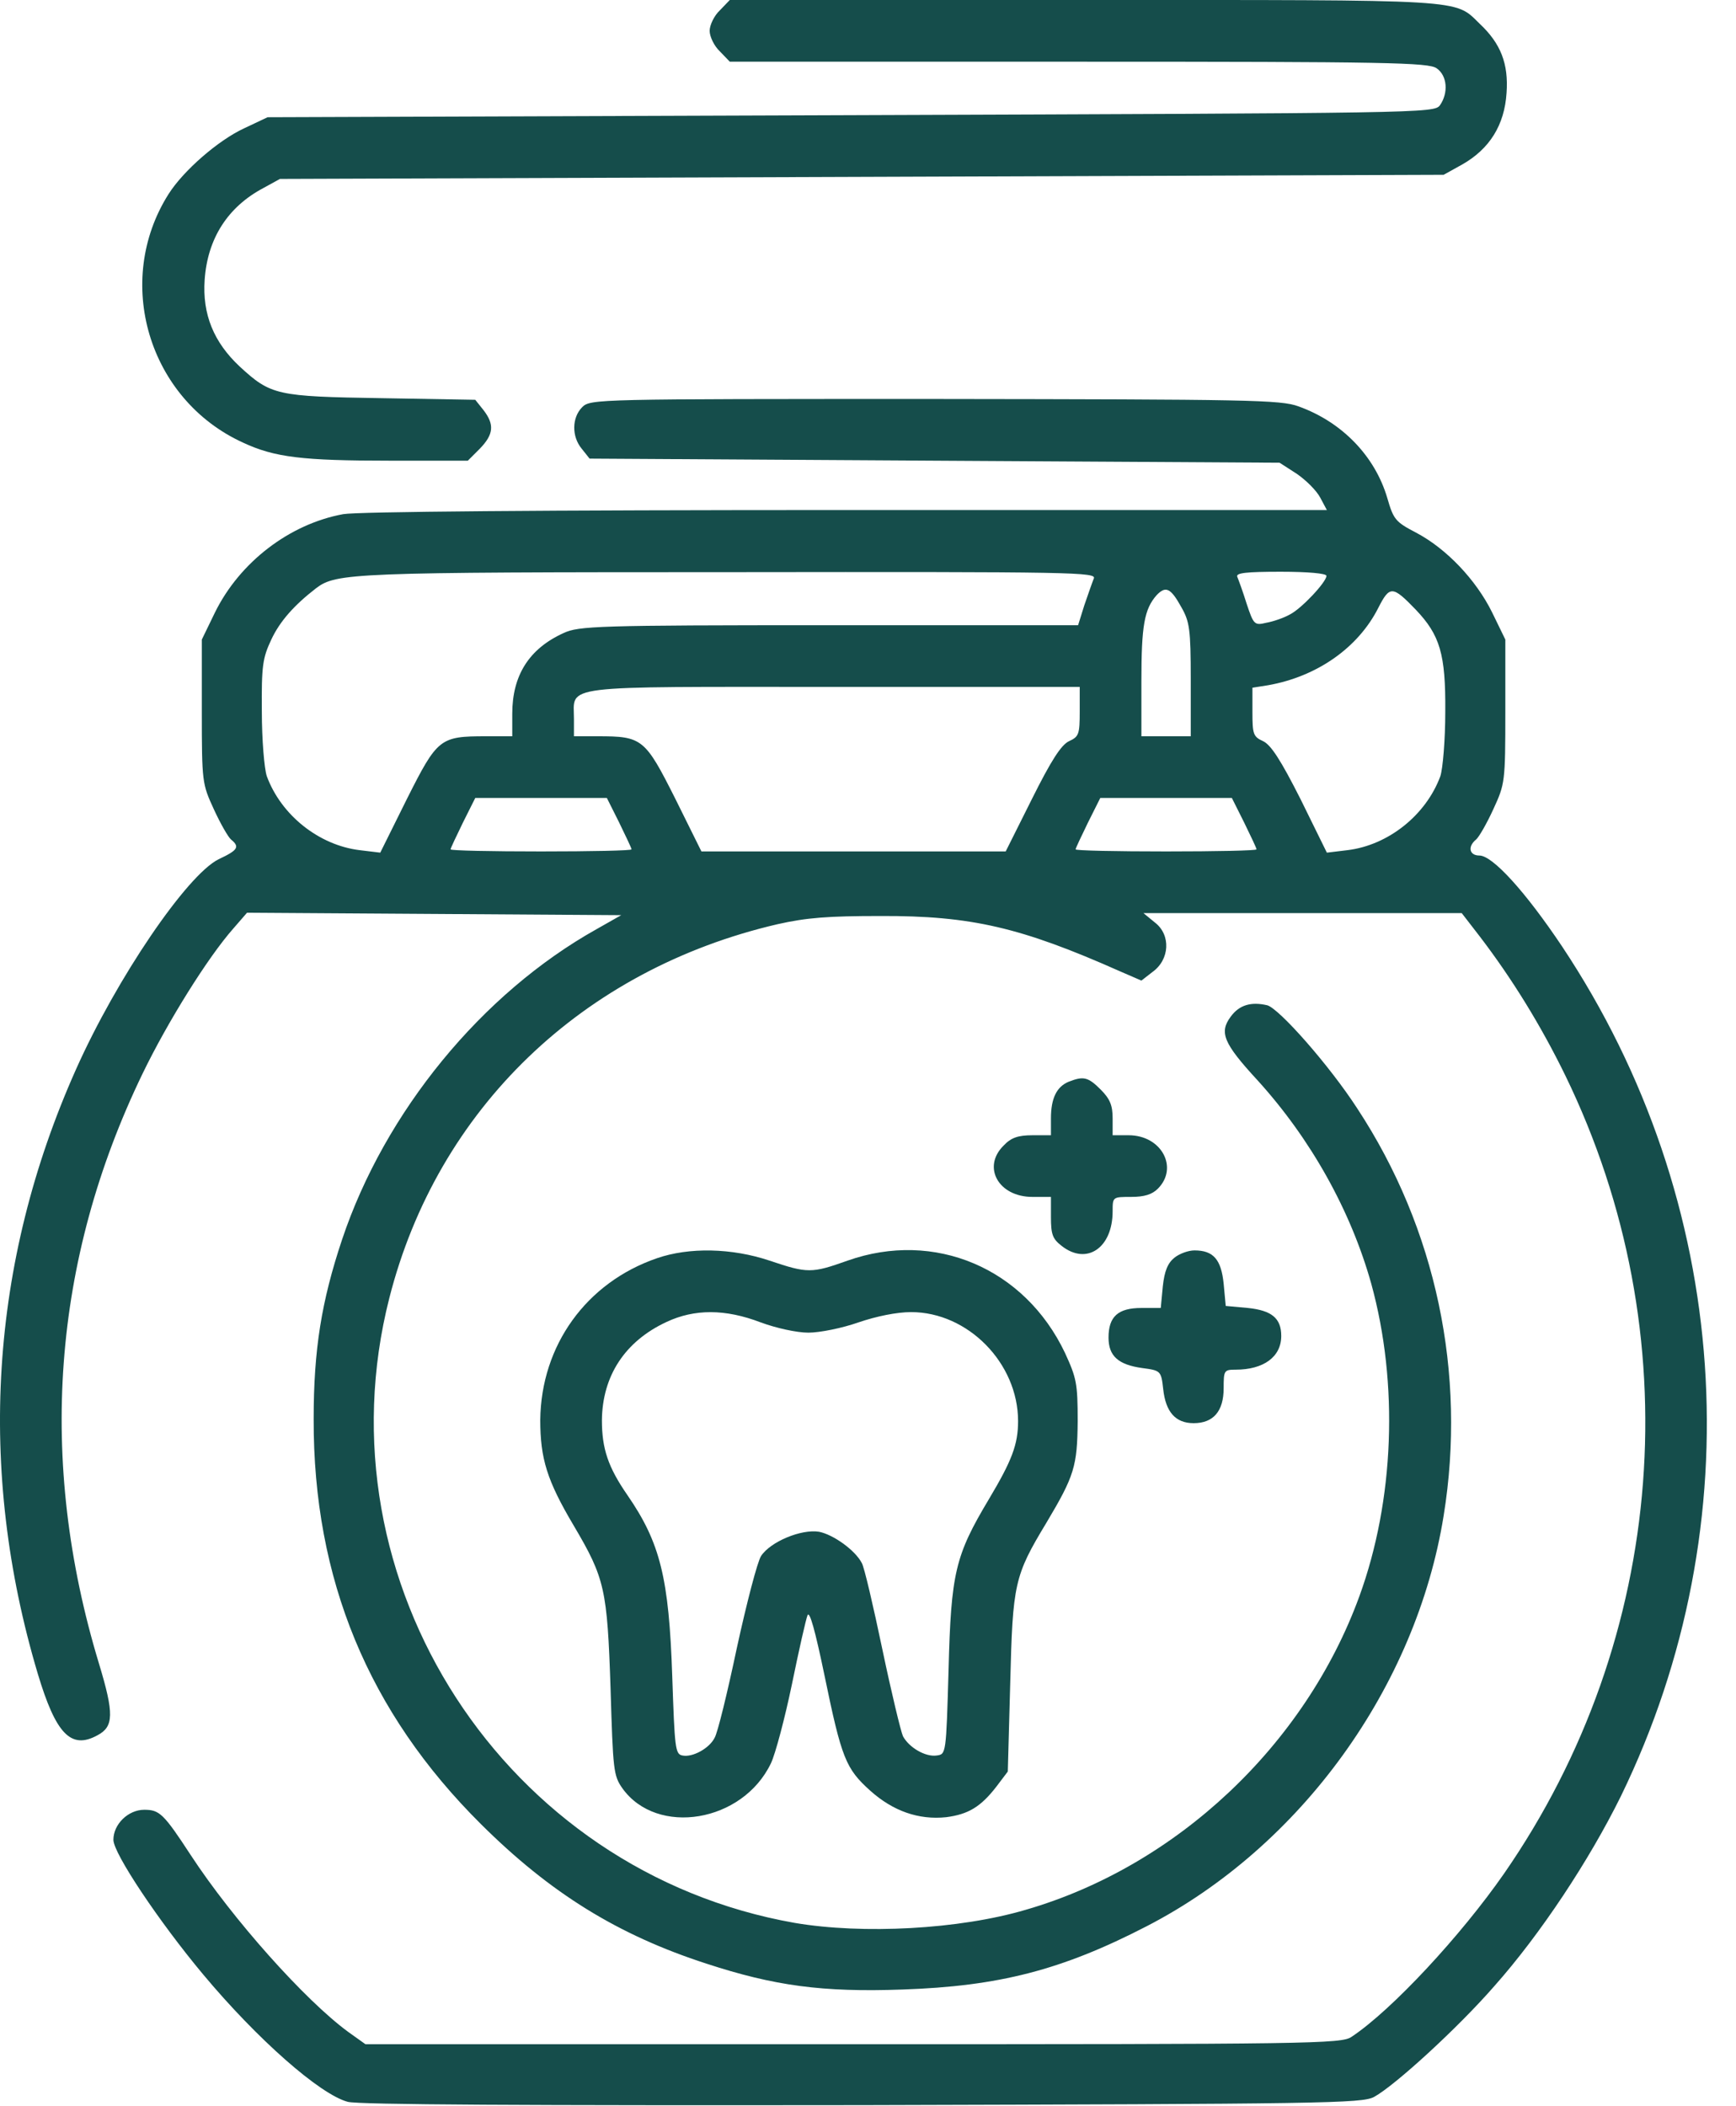
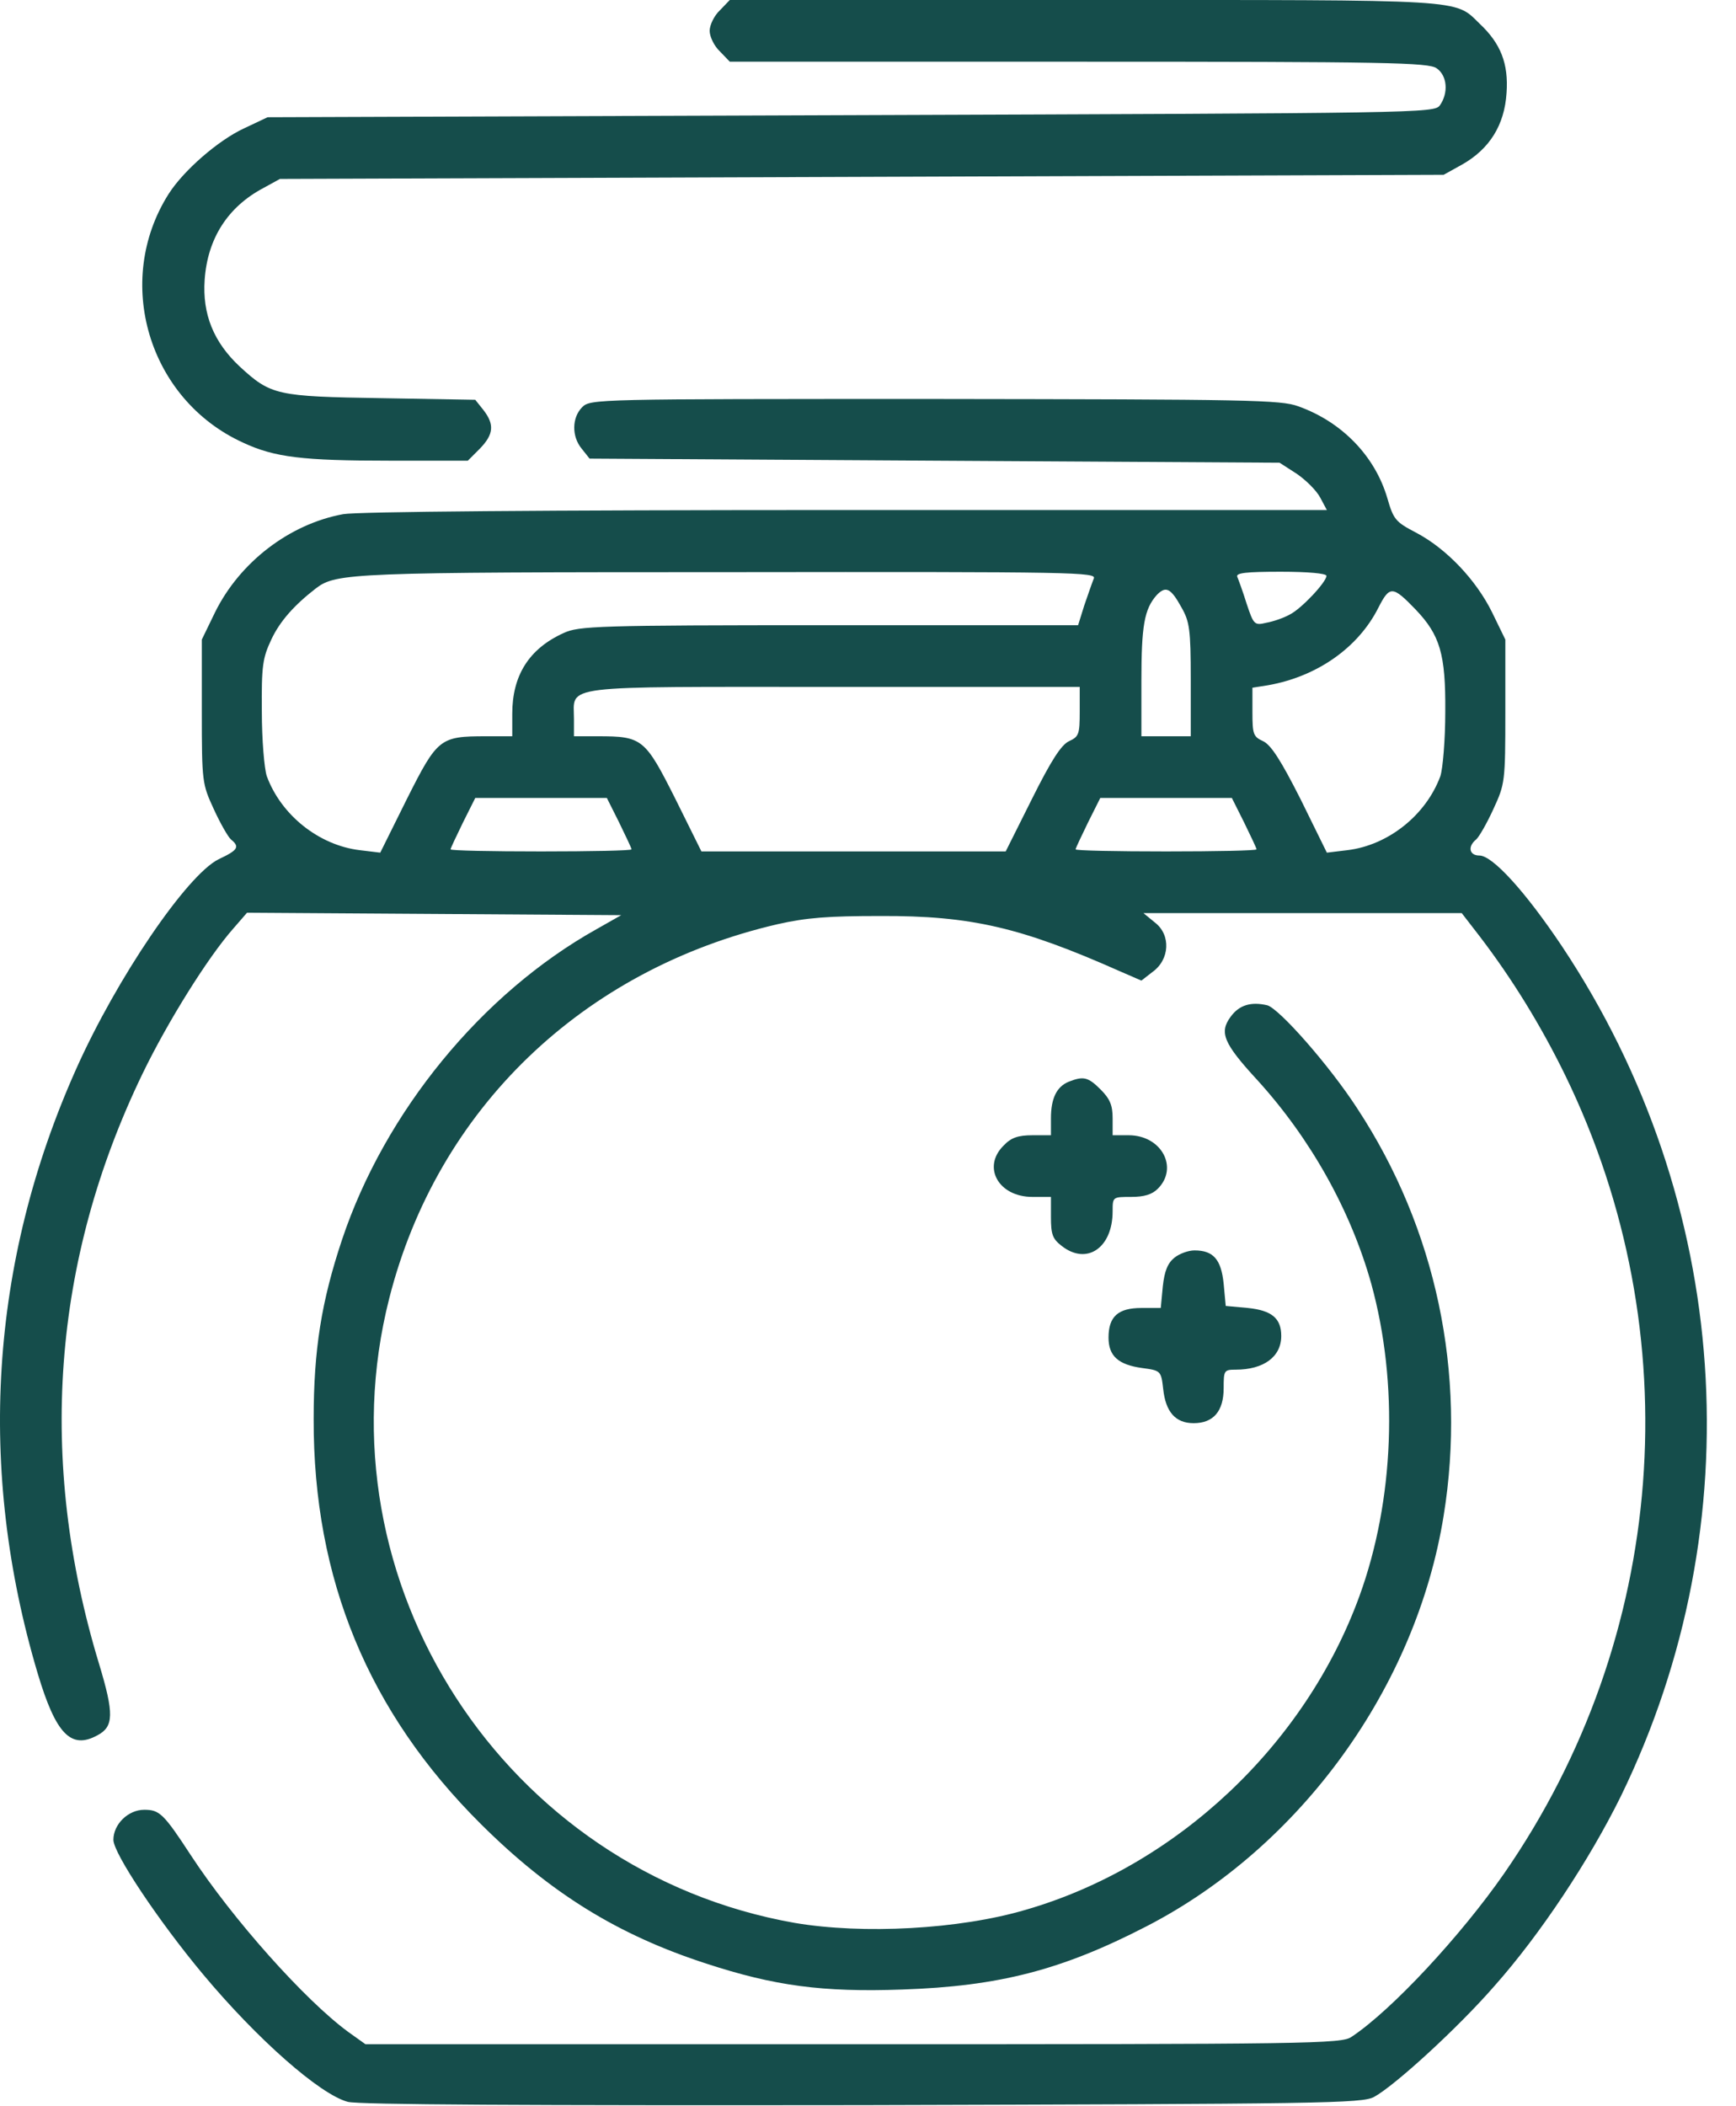
<svg xmlns="http://www.w3.org/2000/svg" width="47" height="57" viewBox="0 0 47 57" fill="none">
  <path d="M19.491 0.278C19.335 0.423 19.213 0.679 19.213 0.835C19.213 0.991 19.335 1.247 19.491 1.392L19.758 1.67H29.199C37.571 1.67 38.673 1.692 38.895 1.848C39.185 2.048 39.218 2.516 38.984 2.85C38.829 3.062 38.506 3.062 23.031 3.117L7.245 3.173L6.61 3.473C5.909 3.796 4.963 4.62 4.562 5.255C3.07 7.615 4.016 10.81 6.577 11.979C7.434 12.38 8.191 12.469 10.562 12.469H12.666L12.989 12.146C13.368 11.756 13.39 11.489 13.089 11.099L12.867 10.821L10.329 10.777C7.49 10.732 7.334 10.699 6.488 9.919C5.786 9.262 5.475 8.505 5.541 7.57C5.619 6.457 6.165 5.6 7.133 5.088L7.579 4.843L23.332 4.787L39.085 4.731L39.586 4.453C40.331 4.03 40.732 3.384 40.788 2.516C40.844 1.726 40.632 1.18 40.064 0.646C39.363 -0.033 39.819 -1.90735e-06 29.343 -1.90735e-06H19.758L19.491 0.278Z" fill="#154D4B" />
  <path d="M15.762 11.021C15.483 11.3 15.472 11.812 15.75 12.146L15.962 12.413L25.302 12.469L34.643 12.524L35.11 12.825C35.367 13.003 35.645 13.281 35.745 13.471L35.923 13.805H22.909C14.659 13.805 9.672 13.849 9.293 13.916C7.835 14.183 6.488 15.219 5.82 16.577L5.464 17.311V19.26C5.464 21.174 5.475 21.219 5.787 21.898C5.965 22.288 6.176 22.655 6.254 22.722C6.499 22.922 6.443 23.011 5.92 23.256C5.063 23.679 3.159 26.474 2.057 28.945C-0.281 34.178 -0.626 39.778 1.022 45.299C1.512 46.936 1.923 47.359 2.636 46.969C3.081 46.736 3.092 46.39 2.681 45.032C1.011 39.532 1.411 34.122 3.861 29.057C4.54 27.654 5.631 25.906 6.321 25.127L6.688 24.704L11.754 24.737L16.819 24.77L16.151 25.149C13.045 26.886 10.418 30.092 9.26 33.554C8.703 35.224 8.492 36.527 8.492 38.408C8.481 42.739 9.973 46.346 13.023 49.374C14.893 51.233 16.719 52.369 19.124 53.148C20.961 53.749 22.263 53.927 24.434 53.849C27.039 53.76 28.742 53.326 31.047 52.135C35.211 49.986 38.339 45.667 39.085 41.024C39.708 37.184 38.884 33.254 36.747 30.003C35.99 28.834 34.632 27.298 34.309 27.209C33.875 27.108 33.552 27.197 33.318 27.52C33.006 27.943 33.118 28.233 34.042 29.235C35.489 30.827 36.569 32.764 37.125 34.745C37.871 37.451 37.749 40.612 36.803 43.206C35.333 47.236 31.849 50.51 27.774 51.69C25.97 52.224 23.354 52.358 21.517 52.046C13.669 50.665 8.581 42.828 10.54 35.135C11.843 30.014 15.773 26.24 21.05 25.015C21.84 24.837 22.419 24.793 23.833 24.793C26.293 24.782 27.651 25.104 30.312 26.285L30.902 26.541L31.203 26.307C31.67 25.973 31.704 25.305 31.27 24.971L30.958 24.715H35.266H39.575L40.065 25.349C40.933 26.485 41.712 27.743 42.38 29.112C45.776 36.093 45.141 44.331 40.721 50.71C39.552 52.391 37.682 54.406 36.591 55.13C36.324 55.319 35.467 55.33 23.098 55.33H9.895L9.427 54.996C8.258 54.139 6.299 51.946 5.163 50.209C4.428 49.084 4.317 48.984 3.905 48.984C3.471 48.984 3.07 49.374 3.07 49.797C3.07 50.164 4.306 52.012 5.497 53.437C6.956 55.185 8.659 56.688 9.416 56.889C9.705 56.967 14.281 56.989 23.354 56.978C35.812 56.944 36.88 56.933 37.203 56.755C37.771 56.443 39.474 54.885 40.454 53.76C41.701 52.358 43.026 50.354 43.883 48.617C47.479 41.236 46.878 32.508 42.291 25.616C41.3 24.136 40.41 23.156 40.053 23.156C39.775 23.156 39.73 22.911 39.964 22.722C40.042 22.655 40.254 22.288 40.432 21.898C40.744 21.219 40.755 21.174 40.755 19.26V17.311L40.398 16.577C39.964 15.697 39.163 14.851 38.339 14.417C37.782 14.127 37.727 14.061 37.56 13.482C37.226 12.346 36.335 11.422 35.155 10.999C34.676 10.821 33.819 10.81 25.314 10.799C16.129 10.799 15.984 10.799 15.762 11.021ZM29.611 15.664C29.566 15.775 29.455 16.098 29.355 16.387L29.188 16.922H22.441C16.151 16.922 15.672 16.944 15.261 17.133C14.325 17.556 13.869 18.28 13.869 19.315V19.928H13.156C11.91 19.928 11.843 19.983 11.019 21.62L10.295 23.078L9.739 23.011C8.637 22.878 7.612 22.065 7.223 21.008C7.156 20.807 7.089 20.028 7.089 19.26C7.078 18.013 7.111 17.812 7.345 17.311C7.579 16.811 7.969 16.376 8.559 15.92C9.104 15.508 9.538 15.486 19.758 15.486C29.188 15.475 29.7 15.486 29.611 15.664ZM35.912 15.586C35.912 15.753 35.233 16.477 34.921 16.632C34.765 16.721 34.476 16.822 34.287 16.855C33.964 16.933 33.941 16.911 33.752 16.343C33.652 16.02 33.529 15.686 33.496 15.608C33.463 15.508 33.73 15.475 34.676 15.475C35.4 15.475 35.912 15.519 35.912 15.586ZM31.982 16.432C32.205 16.822 32.238 17.022 32.238 18.391V19.928H31.57H30.902V18.436C30.902 16.933 30.98 16.488 31.314 16.109C31.559 15.853 31.693 15.909 31.982 16.432ZM38.328 16.499C38.985 17.189 39.141 17.701 39.129 19.26C39.129 20.028 39.062 20.807 38.996 21.008C38.606 22.065 37.582 22.878 36.48 23.011L35.923 23.078L35.211 21.631C34.676 20.573 34.409 20.161 34.197 20.061C33.93 19.939 33.908 19.872 33.908 19.271V18.614L34.331 18.547C35.656 18.313 36.769 17.534 37.315 16.454C37.626 15.842 37.704 15.853 38.328 16.499ZM29.232 19.26C29.232 19.872 29.21 19.939 28.943 20.061C28.731 20.161 28.464 20.573 27.941 21.62L27.228 23.045H23.109H18.99L18.278 21.609C17.465 19.994 17.387 19.928 16.196 19.928H15.539V19.46C15.539 18.525 15.049 18.592 22.575 18.592H29.232V19.26ZM16.764 22.265C16.942 22.633 17.098 22.956 17.098 22.989C17.098 23.023 15.995 23.045 14.648 23.045C13.301 23.045 12.199 23.023 12.199 22.989C12.199 22.956 12.355 22.633 12.533 22.265L12.867 21.598H14.648H16.43L16.764 22.265ZM33.685 22.265C33.864 22.633 34.019 22.956 34.019 22.989C34.019 23.023 32.917 23.045 31.57 23.045C30.223 23.045 29.121 23.023 29.121 22.989C29.121 22.956 29.277 22.633 29.455 22.265L29.789 21.598H31.57H33.351L33.685 22.265Z" fill="#154D4B" />
  <path d="M28.932 29.279C28.609 29.413 28.453 29.725 28.453 30.27V30.727H27.952C27.562 30.727 27.373 30.793 27.173 31.005C26.583 31.584 27.028 32.396 27.952 32.396H28.453V32.942C28.453 33.41 28.497 33.532 28.742 33.721C29.421 34.256 30.123 33.777 30.123 32.786C30.123 32.396 30.123 32.396 30.624 32.396C30.98 32.396 31.192 32.33 31.347 32.174C31.915 31.606 31.448 30.727 30.557 30.727H30.123V30.27C30.123 29.925 30.056 29.747 29.8 29.491C29.455 29.146 29.332 29.123 28.932 29.279Z" fill="#154D4B" />
-   <path d="M17.788 34.055C15.873 34.712 14.649 36.415 14.627 38.431C14.627 39.477 14.805 40.067 15.539 41.303C16.374 42.717 16.441 43.017 16.53 45.7C16.597 47.916 16.608 48.06 16.853 48.406C17.788 49.708 20.104 49.33 20.872 47.726C20.994 47.47 21.25 46.502 21.44 45.589C21.629 44.665 21.818 43.83 21.863 43.719C21.919 43.585 22.074 44.153 22.319 45.333C22.787 47.604 22.898 47.871 23.566 48.472C24.178 49.018 24.869 49.263 25.615 49.185C26.216 49.107 26.55 48.906 26.973 48.361L27.285 47.949L27.351 45.544C27.418 42.861 27.463 42.65 28.331 41.214C29.088 39.944 29.166 39.688 29.177 38.464C29.177 37.44 29.144 37.295 28.832 36.616C27.741 34.322 25.303 33.287 22.943 34.122C21.974 34.467 21.863 34.467 20.839 34.122C19.814 33.777 18.657 33.755 17.788 34.055ZM20.594 35.792C21.017 35.948 21.573 36.07 21.885 36.07C22.197 36.07 22.798 35.948 23.243 35.792C23.733 35.625 24.279 35.514 24.668 35.514C26.205 35.514 27.563 36.894 27.563 38.464C27.563 39.098 27.396 39.533 26.772 40.579C25.86 42.104 25.748 42.572 25.681 45.199C25.615 47.481 25.615 47.481 25.358 47.515C25.058 47.559 24.613 47.303 24.446 46.992C24.39 46.869 24.134 45.812 23.889 44.643C23.644 43.474 23.399 42.416 23.332 42.305C23.154 41.96 22.564 41.536 22.174 41.459C21.696 41.381 20.861 41.726 20.605 42.115C20.505 42.271 20.215 43.385 19.948 44.609C19.692 45.823 19.425 46.914 19.347 47.036C19.202 47.326 18.746 47.571 18.478 47.515C18.278 47.481 18.267 47.315 18.2 45.366C18.111 42.717 17.877 41.759 16.987 40.468C16.463 39.711 16.296 39.21 16.296 38.442C16.308 37.239 16.92 36.304 18.044 35.781C18.801 35.425 19.636 35.425 20.594 35.792Z" fill="#154D4B" />
  <path d="M31.793 34.044C31.615 34.189 31.526 34.4 31.481 34.823L31.426 35.402H30.902C30.268 35.402 30.012 35.636 30.012 36.204C30.012 36.705 30.279 36.939 30.925 37.028C31.426 37.094 31.437 37.106 31.492 37.596C31.559 38.219 31.826 38.52 32.316 38.52C32.851 38.52 33.129 38.197 33.129 37.573C33.129 37.094 33.14 37.072 33.452 37.072C34.209 37.072 34.688 36.727 34.688 36.159C34.688 35.681 34.431 35.469 33.786 35.402L33.185 35.347L33.129 34.745C33.062 34.089 32.851 33.844 32.339 33.844C32.172 33.844 31.927 33.933 31.793 34.044Z" fill="#154D4B" />
</svg>